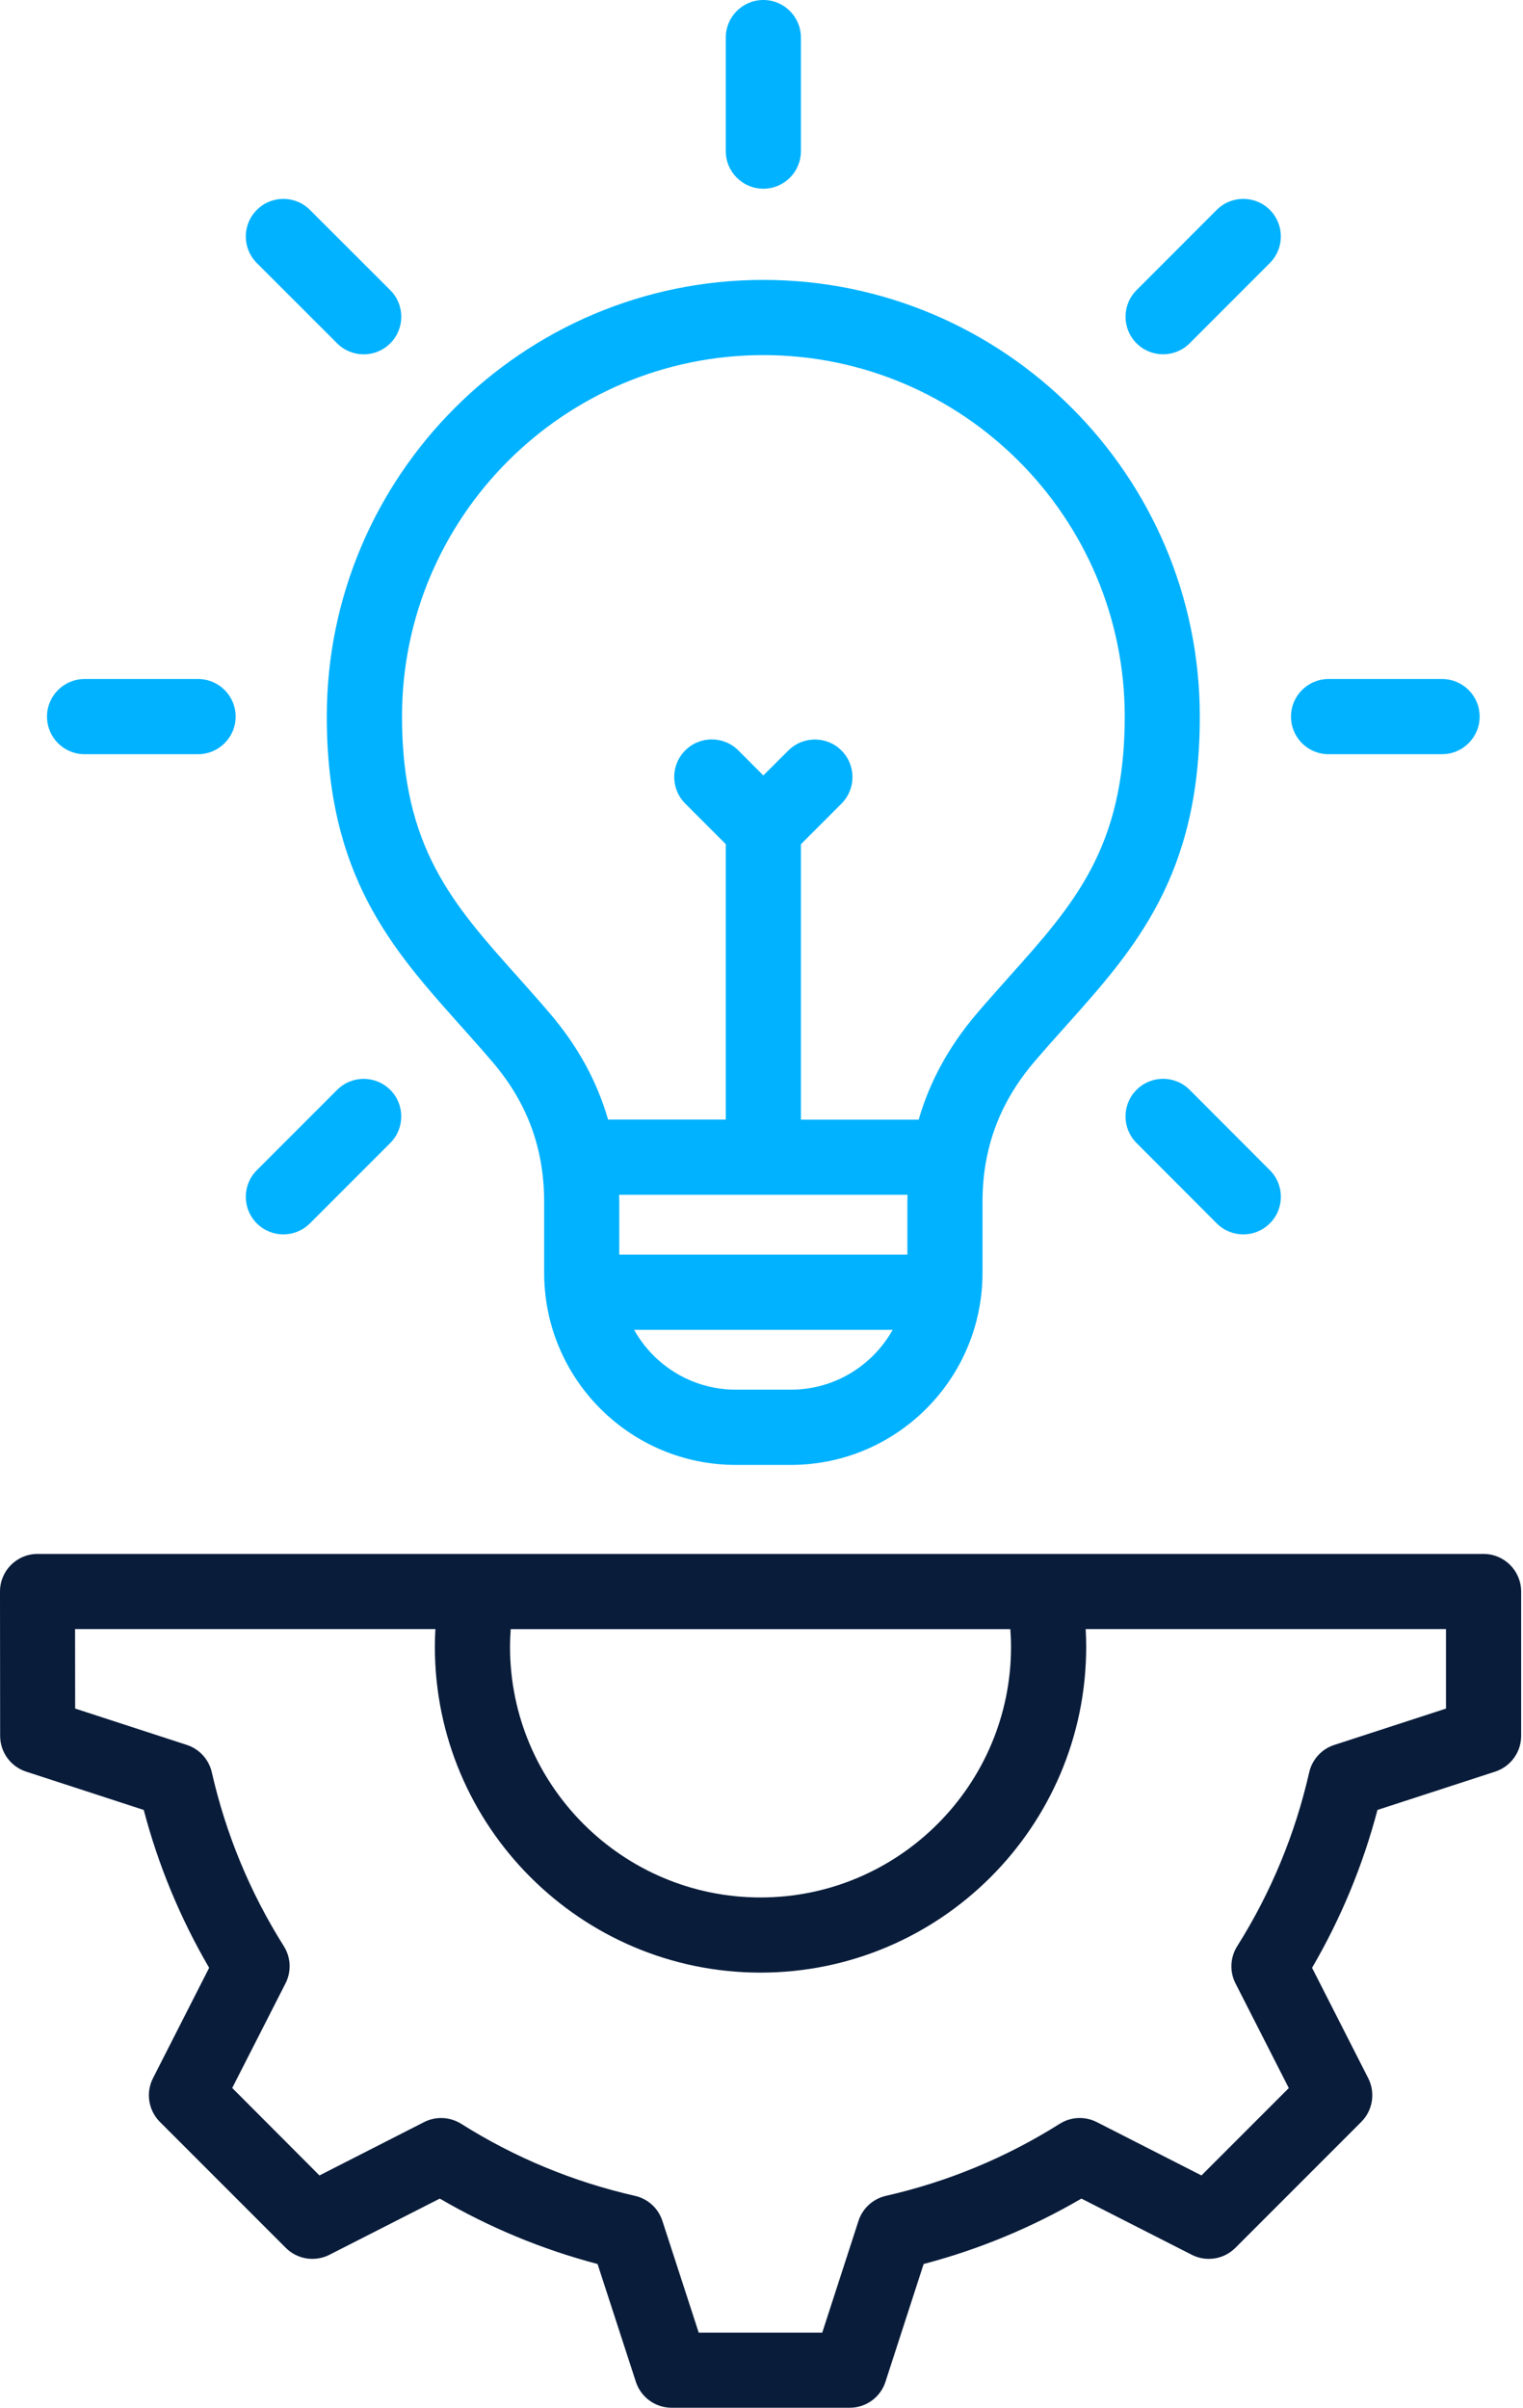
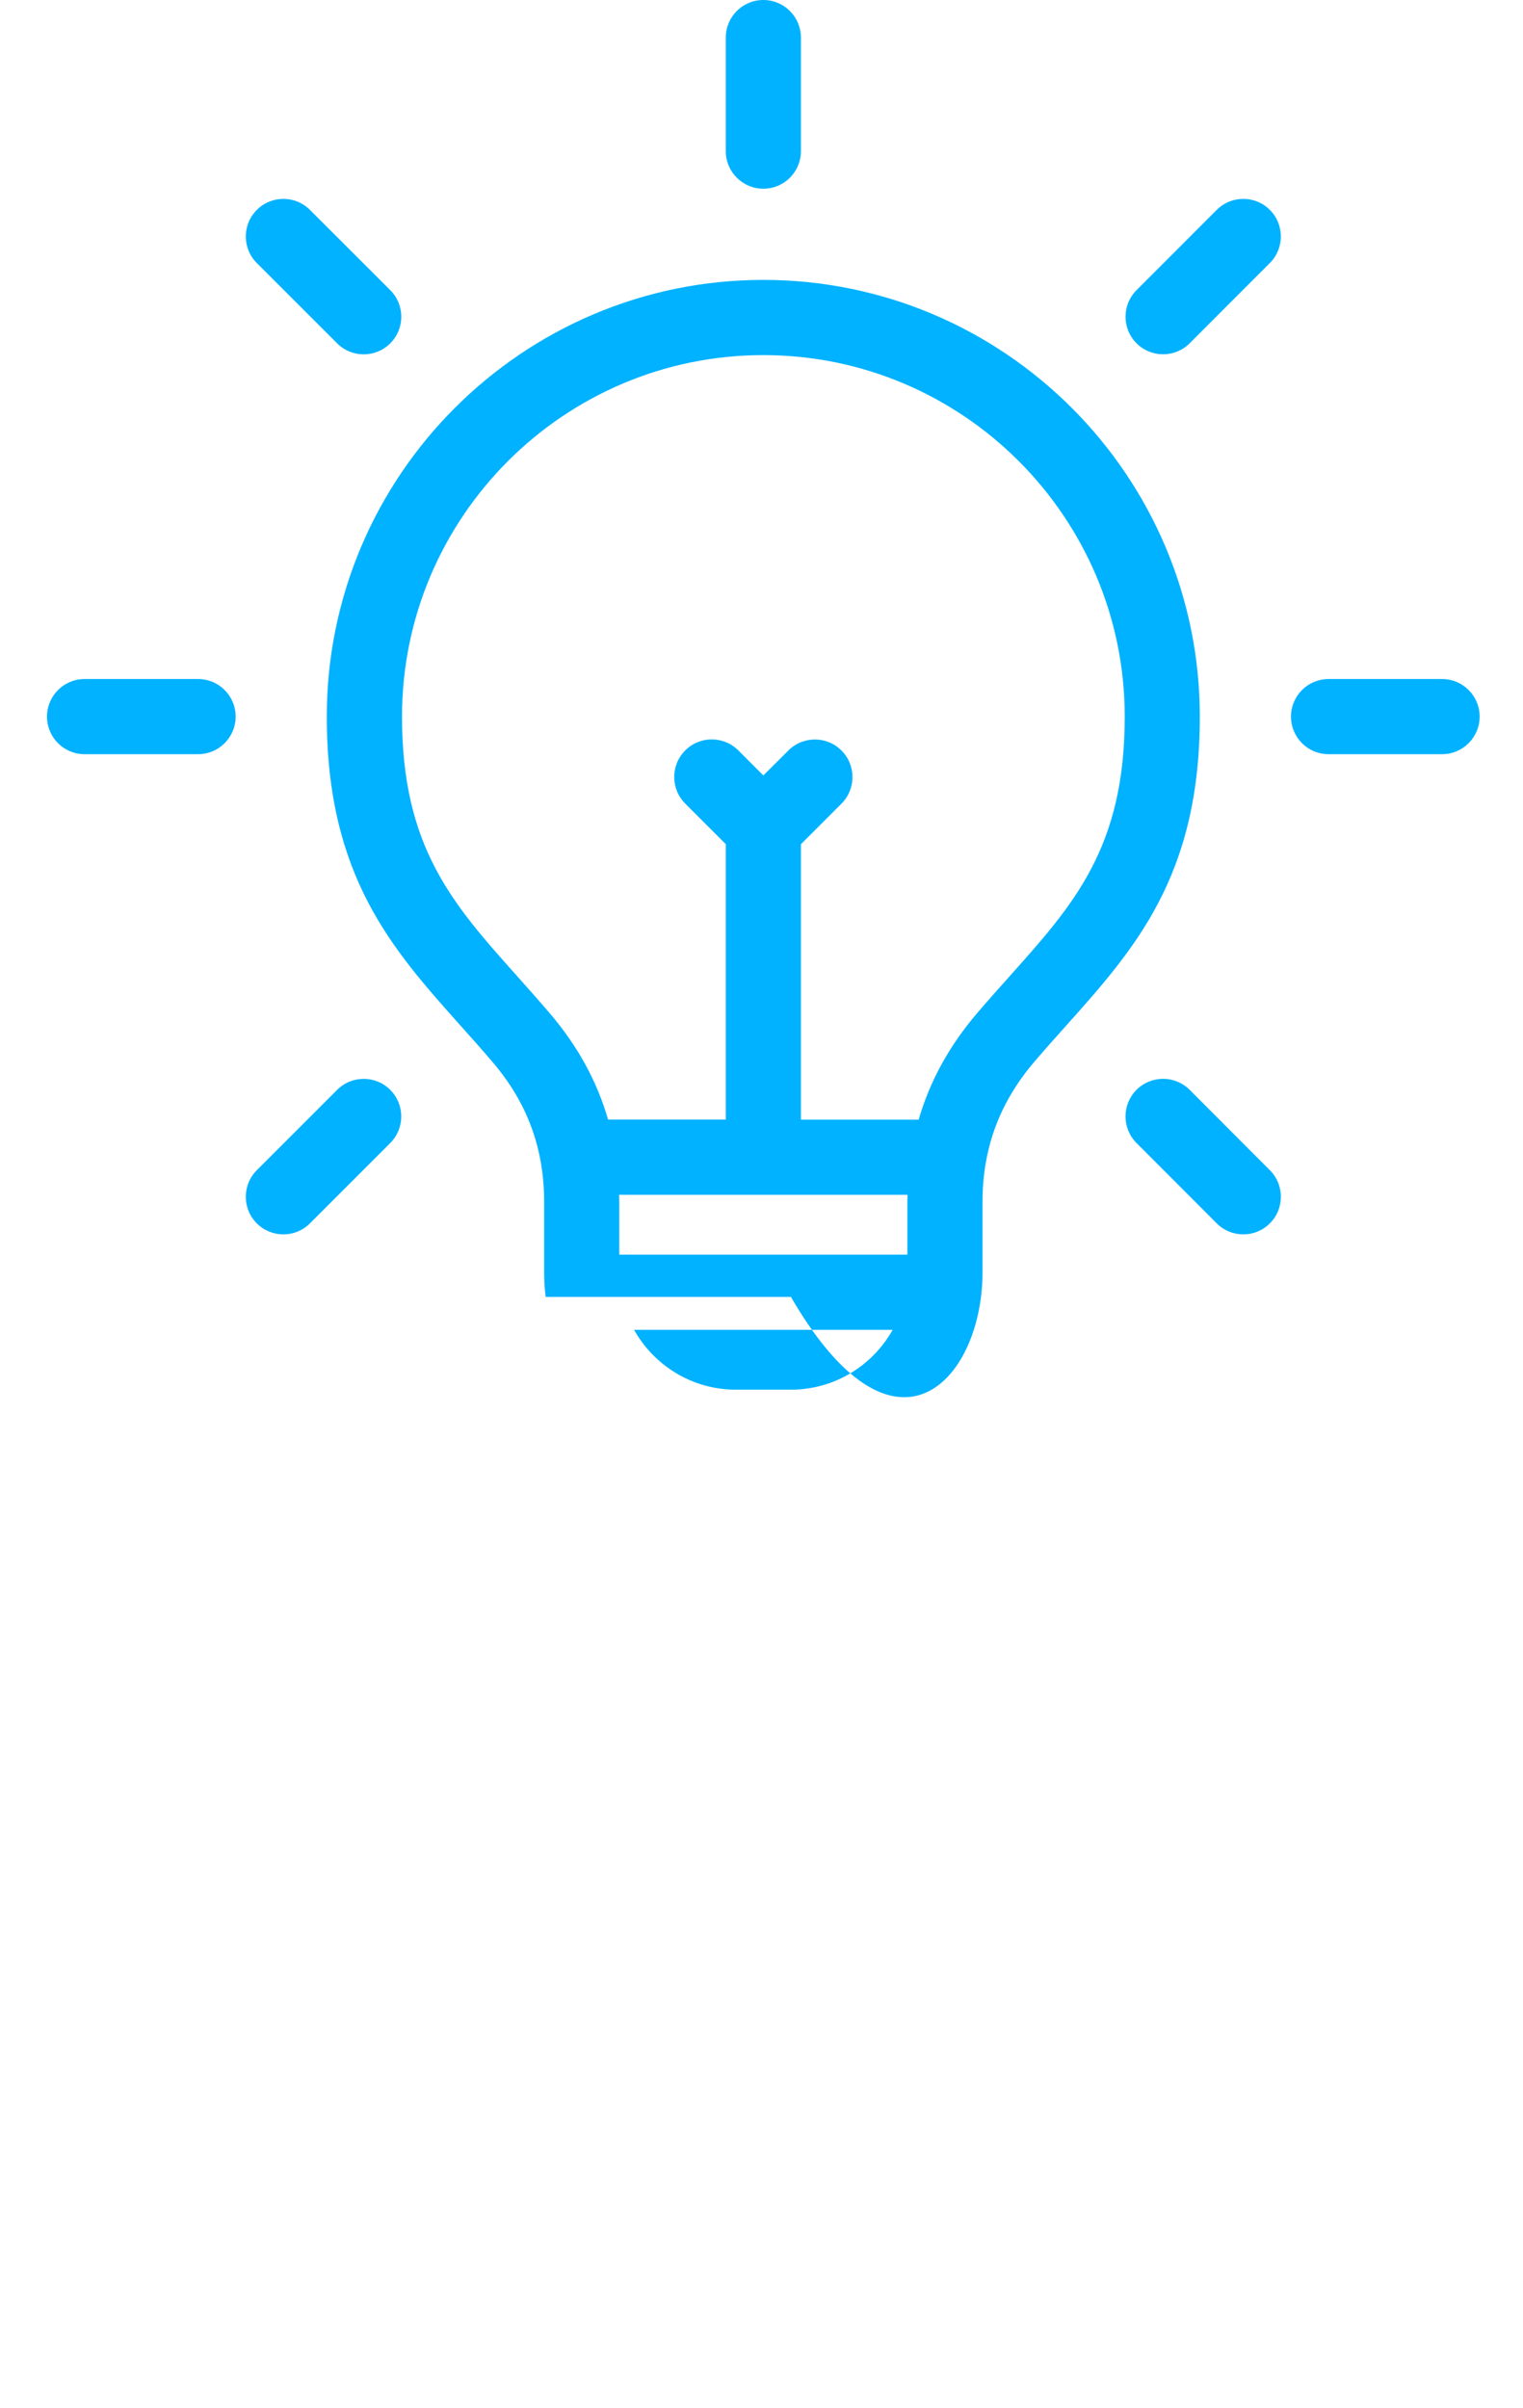
<svg xmlns="http://www.w3.org/2000/svg" width="324" height="512" viewBox="0 0 324 512" fill="none">
-   <path d="M315.606 330.436H101.582C101.562 330.436 101.542 330.436 101.522 330.436H7.99C3.57 330.436 0 334.016 0 338.426L0.03 369.136C0.04 372.596 2.26 375.656 5.55 376.726L30.581 384.877C33.681 396.667 38.351 407.917 44.491 418.447L32.541 441.928C30.971 445.008 31.571 448.758 34.011 451.208L60.801 477.999C63.251 480.449 66.991 481.039 70.081 479.469L93.562 467.518C104.082 473.658 115.332 478.329 127.123 481.429L135.273 506.479C136.343 509.769 139.413 511.999 142.873 511.999H180.774C184.244 511.999 187.314 509.769 188.374 506.469L196.494 481.429C208.284 478.329 219.534 473.658 230.055 467.518L253.535 479.469C256.615 481.039 260.355 480.449 262.805 477.999L289.606 451.198C292.046 448.748 292.636 445.008 291.076 441.928L279.126 418.447C285.266 407.927 289.936 396.667 293.036 384.877L318.086 376.726C321.376 375.656 323.607 372.586 323.607 369.126V338.426C323.597 334.016 320.016 330.436 315.606 330.436ZM215.084 350.196C215.084 379.577 191.174 403.487 161.793 403.487C132.413 403.487 108.502 379.577 108.502 350.196C108.502 348.946 108.562 347.686 108.652 346.426H214.934C215.024 347.686 215.084 348.936 215.084 350.196ZM307.606 363.326L283.846 371.056C281.166 371.926 279.146 374.136 278.516 376.886C275.526 390.027 270.375 402.467 263.195 413.857C261.695 416.247 261.555 419.247 262.835 421.757L274.176 444.018L255.595 462.598L233.335 451.258C230.825 449.978 227.825 450.108 225.435 451.618C214.044 458.798 201.604 463.948 188.464 466.938C185.714 467.568 183.504 469.588 182.634 472.258L174.924 496.019H148.643L140.913 472.258C140.043 469.578 137.833 467.558 135.083 466.938C121.942 463.948 109.502 458.798 98.112 451.618C95.722 450.118 92.722 449.978 90.212 451.258L67.961 462.598L49.401 443.998L60.741 421.747C62.021 419.237 61.891 416.237 60.381 413.847C53.201 402.457 48.051 390.017 45.061 376.876C44.431 374.126 42.411 371.916 39.731 371.046L15.99 363.316L15.97 346.416H92.622C92.552 347.676 92.512 348.936 92.512 350.186C92.512 388.387 123.592 419.467 161.793 419.467C199.994 419.467 231.075 388.387 231.075 350.186C231.075 348.936 231.035 347.676 230.965 346.416H307.616V363.326H307.606Z" fill="#091C3A" />
-   <path d="M98.062 218.194C100.262 220.654 102.542 223.204 104.782 225.835C112.172 234.475 115.762 244.215 115.762 255.595V270.735C115.762 272.365 115.872 273.975 116.052 275.556C116.062 275.626 116.072 275.706 116.082 275.776C118.572 295.886 135.753 311.506 156.523 311.506H168.253C189.024 311.506 206.204 295.886 208.694 275.776C208.704 275.706 208.714 275.626 208.724 275.556C208.914 273.975 209.014 272.365 209.014 270.735V255.595C209.014 252.775 209.234 250.045 209.684 247.415C209.684 247.395 209.684 247.385 209.694 247.365C211.054 239.435 214.454 232.335 219.994 225.835C222.224 223.225 224.484 220.694 226.674 218.254C241.365 201.834 255.245 186.324 255.245 152.383C255.245 101.172 213.584 59.521 162.383 59.521C111.182 59.521 69.521 101.182 69.521 152.383C69.531 186.284 83.382 201.784 98.062 218.194ZM193.064 254.065C193.054 254.575 193.034 255.085 193.034 255.595V266.795H131.742V255.595C131.742 255.075 131.722 254.575 131.712 254.065H193.064ZM168.263 295.506H156.533C147.243 295.506 139.133 290.366 134.893 282.776H189.904C185.654 290.366 177.553 295.506 168.263 295.506ZM162.393 75.511C204.784 75.511 239.275 110.002 239.275 152.393C239.275 180.214 228.464 192.304 214.774 207.604C212.524 210.124 210.194 212.724 207.844 215.474C201.904 222.444 197.794 229.935 195.434 238.095H170.383V179.524L179.013 170.893C182.133 167.773 182.133 162.713 179.013 159.593C175.893 156.473 170.833 156.473 167.713 159.593L162.393 164.893L157.073 159.573C153.953 156.453 148.893 156.453 145.773 159.573C142.653 162.693 142.653 167.753 145.773 170.873L154.403 179.504V238.075H129.362C127.002 229.905 122.892 222.414 116.942 215.454C114.582 212.684 112.242 210.074 109.982 207.534C96.312 192.244 85.522 180.174 85.522 152.373C85.522 109.992 120.002 75.511 162.393 75.511ZM10 152.383C10 147.963 13.58 144.393 17.99 144.393H42.141C46.561 144.393 50.131 147.973 50.131 152.383C50.131 156.793 46.551 160.373 42.141 160.373H17.99C13.58 160.383 10 156.803 10 152.383ZM274.645 152.383C274.645 147.963 278.225 144.393 282.635 144.393H306.786C311.206 144.393 314.776 147.973 314.776 152.383C314.776 156.793 311.196 160.373 306.786 160.373H282.635C278.225 160.383 274.645 156.803 274.645 152.383ZM54.631 260.145C51.511 257.025 51.511 251.965 54.631 248.845L71.721 231.755C74.841 228.635 79.901 228.635 83.022 231.755C86.141 234.875 86.141 239.935 83.022 243.055L65.931 260.145C64.371 261.705 62.321 262.485 60.281 262.485C58.241 262.485 56.191 261.705 54.631 260.145ZM241.785 73.001C238.665 69.881 238.665 64.821 241.785 61.701L258.845 44.631C261.965 41.511 267.025 41.511 270.145 44.631C273.265 47.751 273.265 52.811 270.145 55.931L253.085 73.001C251.525 74.561 249.475 75.341 247.435 75.341C245.395 75.341 243.345 74.561 241.785 73.001ZM154.403 32.141V7.99C154.403 3.57 157.983 0 162.393 0C166.803 0 170.383 3.58 170.383 7.99V32.141C170.383 36.561 166.803 40.131 162.393 40.131C157.983 40.131 154.403 36.551 154.403 32.141ZM253.095 231.755L270.155 248.845C273.275 251.965 273.265 257.035 270.145 260.145C268.585 261.705 266.545 262.485 264.495 262.485C262.445 262.485 260.395 261.705 258.835 260.135L241.775 243.045C238.655 239.925 238.665 234.855 241.785 231.745C244.915 228.625 249.975 228.625 253.095 231.755ZM54.641 55.941C51.511 52.821 51.511 47.761 54.631 44.641C57.751 41.511 62.811 41.511 65.931 44.631L83.022 61.701C86.151 64.821 86.151 69.881 83.031 73.001C81.471 74.561 79.421 75.352 77.371 75.352C75.331 75.352 73.281 74.572 71.721 73.011L54.641 55.941Z" fill="#00B2FF" />
+   <path d="M98.062 218.194C100.262 220.654 102.542 223.204 104.782 225.835C112.172 234.475 115.762 244.215 115.762 255.595V270.735C115.762 272.365 115.872 273.975 116.052 275.556C116.062 275.626 116.072 275.706 116.082 275.776H168.253C189.024 311.506 206.204 295.886 208.694 275.776C208.704 275.706 208.714 275.626 208.724 275.556C208.914 273.975 209.014 272.365 209.014 270.735V255.595C209.014 252.775 209.234 250.045 209.684 247.415C209.684 247.395 209.684 247.385 209.694 247.365C211.054 239.435 214.454 232.335 219.994 225.835C222.224 223.225 224.484 220.694 226.674 218.254C241.365 201.834 255.245 186.324 255.245 152.383C255.245 101.172 213.584 59.521 162.383 59.521C111.182 59.521 69.521 101.182 69.521 152.383C69.531 186.284 83.382 201.784 98.062 218.194ZM193.064 254.065C193.054 254.575 193.034 255.085 193.034 255.595V266.795H131.742V255.595C131.742 255.075 131.722 254.575 131.712 254.065H193.064ZM168.263 295.506H156.533C147.243 295.506 139.133 290.366 134.893 282.776H189.904C185.654 290.366 177.553 295.506 168.263 295.506ZM162.393 75.511C204.784 75.511 239.275 110.002 239.275 152.393C239.275 180.214 228.464 192.304 214.774 207.604C212.524 210.124 210.194 212.724 207.844 215.474C201.904 222.444 197.794 229.935 195.434 238.095H170.383V179.524L179.013 170.893C182.133 167.773 182.133 162.713 179.013 159.593C175.893 156.473 170.833 156.473 167.713 159.593L162.393 164.893L157.073 159.573C153.953 156.453 148.893 156.453 145.773 159.573C142.653 162.693 142.653 167.753 145.773 170.873L154.403 179.504V238.075H129.362C127.002 229.905 122.892 222.414 116.942 215.454C114.582 212.684 112.242 210.074 109.982 207.534C96.312 192.244 85.522 180.174 85.522 152.373C85.522 109.992 120.002 75.511 162.393 75.511ZM10 152.383C10 147.963 13.58 144.393 17.99 144.393H42.141C46.561 144.393 50.131 147.973 50.131 152.383C50.131 156.793 46.551 160.373 42.141 160.373H17.99C13.58 160.383 10 156.803 10 152.383ZM274.645 152.383C274.645 147.963 278.225 144.393 282.635 144.393H306.786C311.206 144.393 314.776 147.973 314.776 152.383C314.776 156.793 311.196 160.373 306.786 160.373H282.635C278.225 160.383 274.645 156.803 274.645 152.383ZM54.631 260.145C51.511 257.025 51.511 251.965 54.631 248.845L71.721 231.755C74.841 228.635 79.901 228.635 83.022 231.755C86.141 234.875 86.141 239.935 83.022 243.055L65.931 260.145C64.371 261.705 62.321 262.485 60.281 262.485C58.241 262.485 56.191 261.705 54.631 260.145ZM241.785 73.001C238.665 69.881 238.665 64.821 241.785 61.701L258.845 44.631C261.965 41.511 267.025 41.511 270.145 44.631C273.265 47.751 273.265 52.811 270.145 55.931L253.085 73.001C251.525 74.561 249.475 75.341 247.435 75.341C245.395 75.341 243.345 74.561 241.785 73.001ZM154.403 32.141V7.99C154.403 3.57 157.983 0 162.393 0C166.803 0 170.383 3.58 170.383 7.99V32.141C170.383 36.561 166.803 40.131 162.393 40.131C157.983 40.131 154.403 36.551 154.403 32.141ZM253.095 231.755L270.155 248.845C273.275 251.965 273.265 257.035 270.145 260.145C268.585 261.705 266.545 262.485 264.495 262.485C262.445 262.485 260.395 261.705 258.835 260.135L241.775 243.045C238.655 239.925 238.665 234.855 241.785 231.745C244.915 228.625 249.975 228.625 253.095 231.755ZM54.641 55.941C51.511 52.821 51.511 47.761 54.631 44.641C57.751 41.511 62.811 41.511 65.931 44.631L83.022 61.701C86.151 64.821 86.151 69.881 83.031 73.001C81.471 74.561 79.421 75.352 77.371 75.352C75.331 75.352 73.281 74.572 71.721 73.011L54.641 55.941Z" fill="#00B2FF" />
</svg>